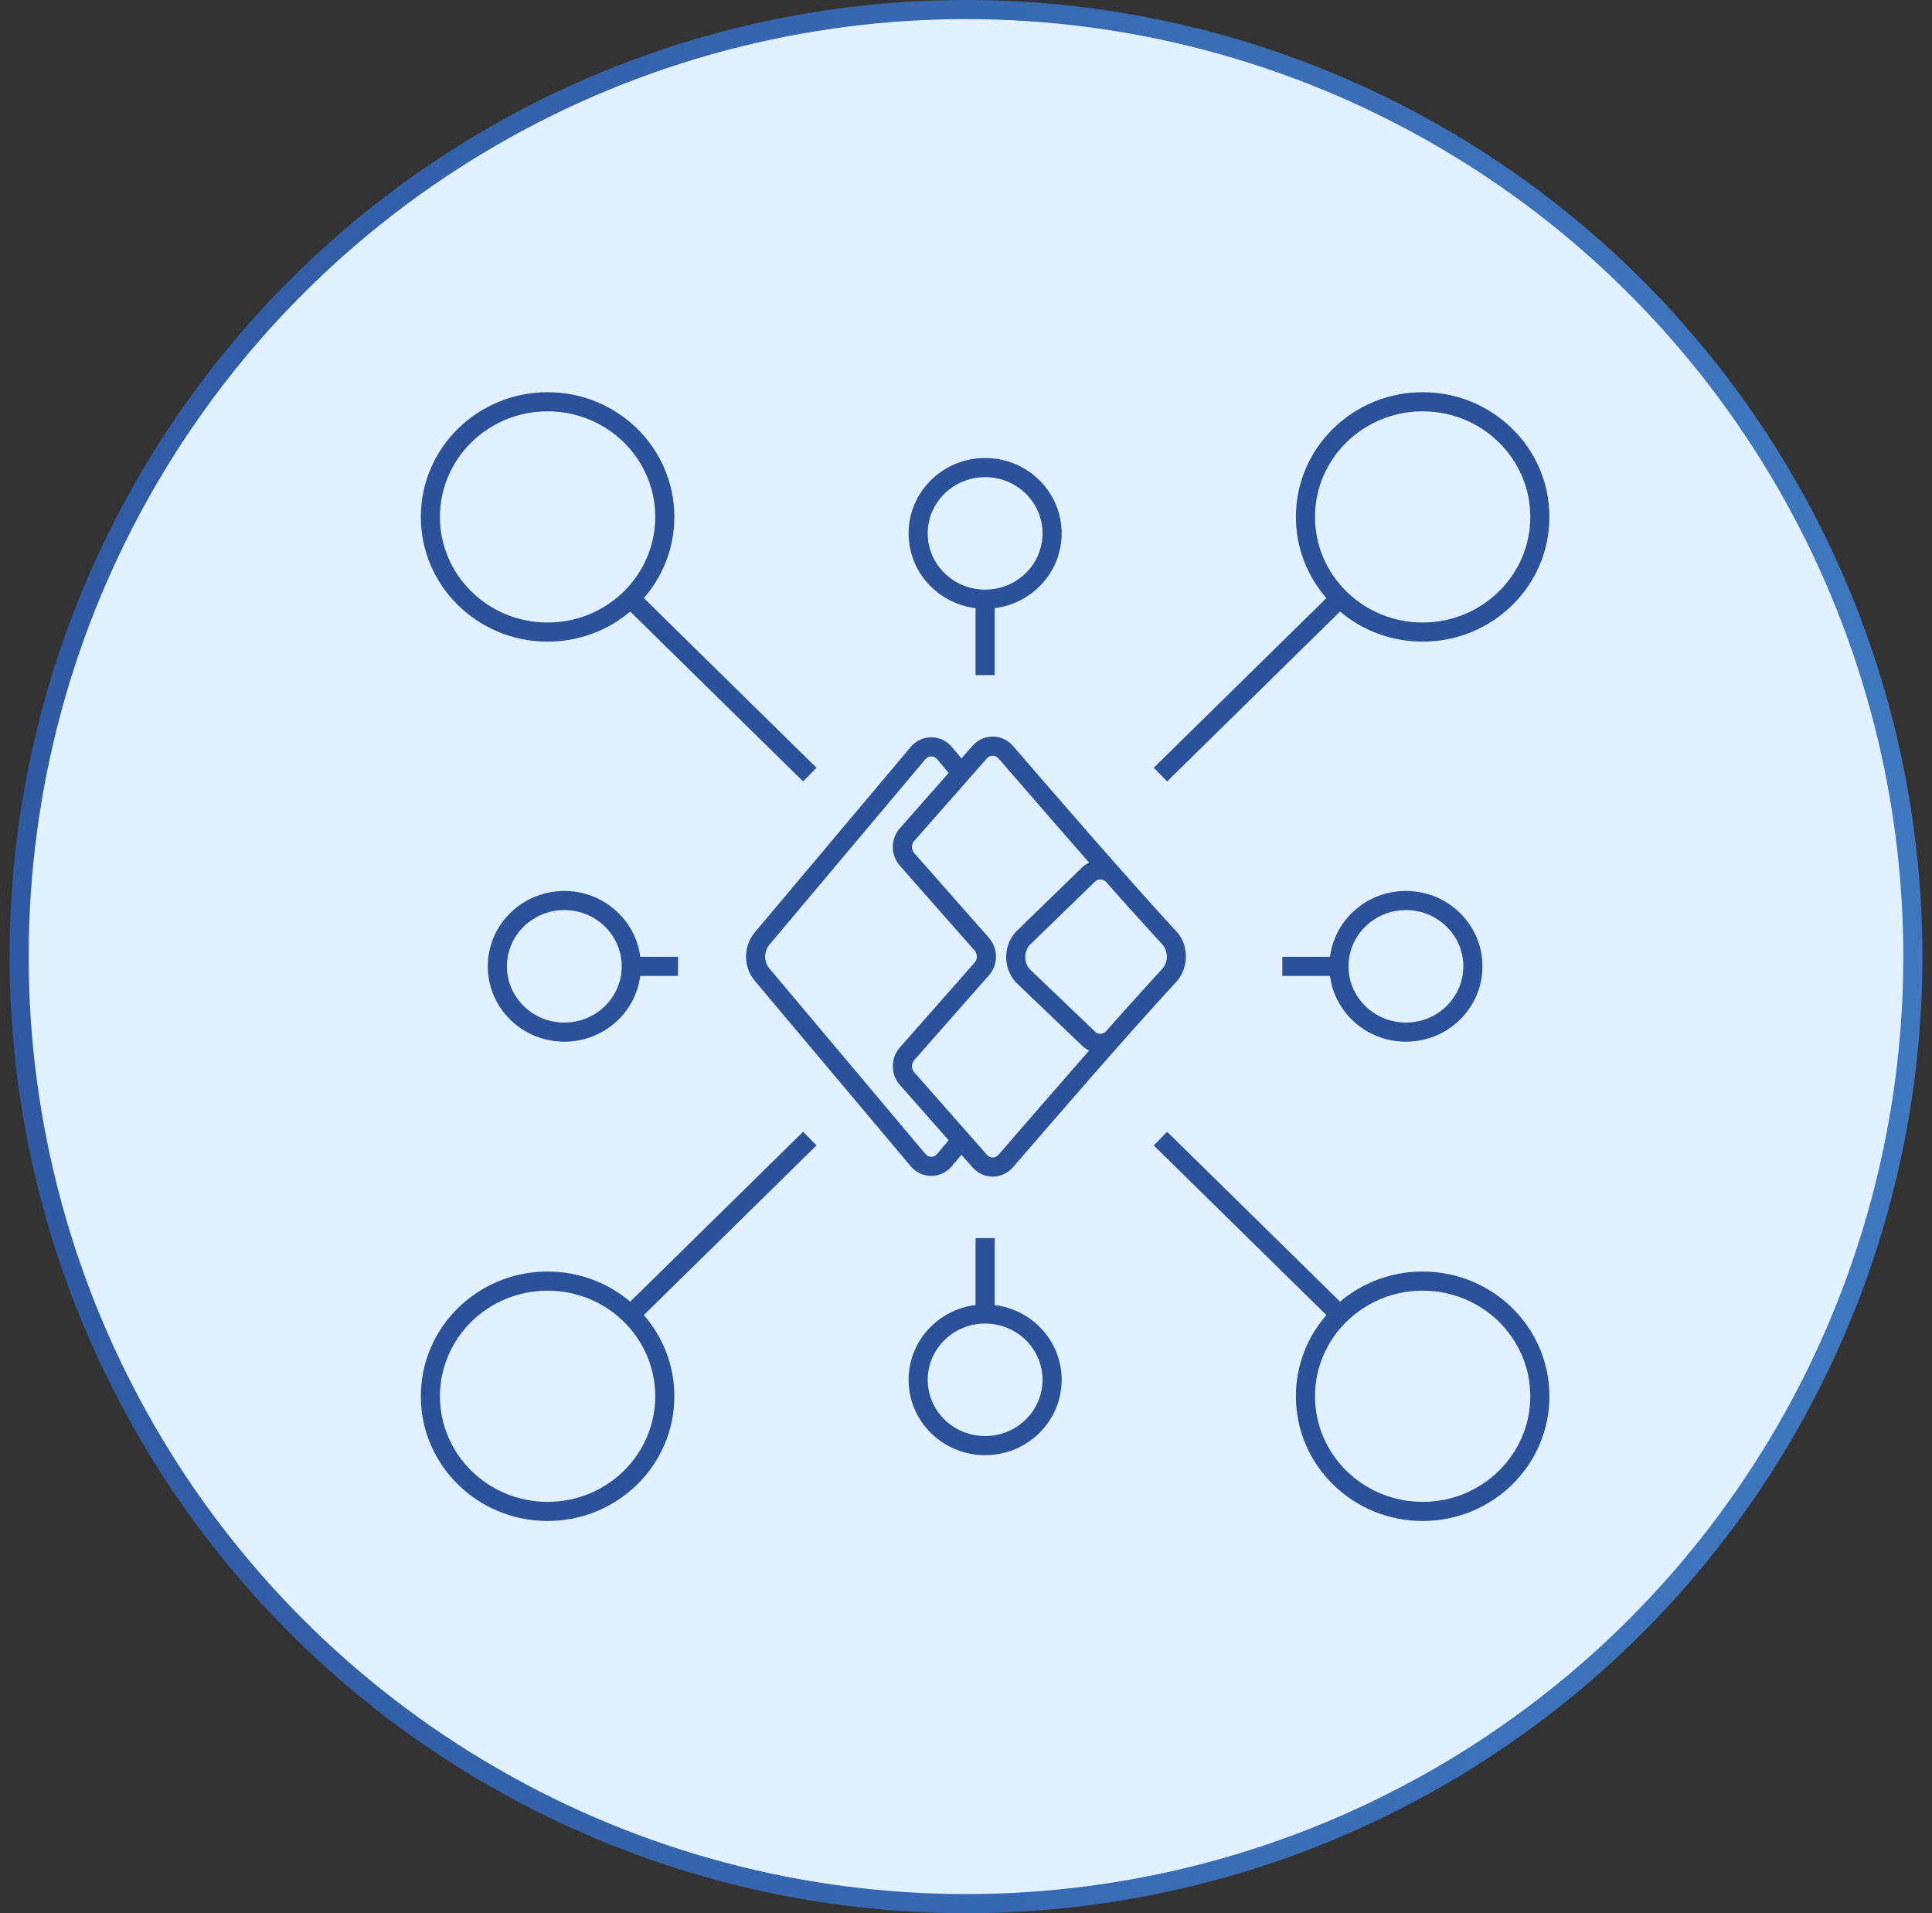
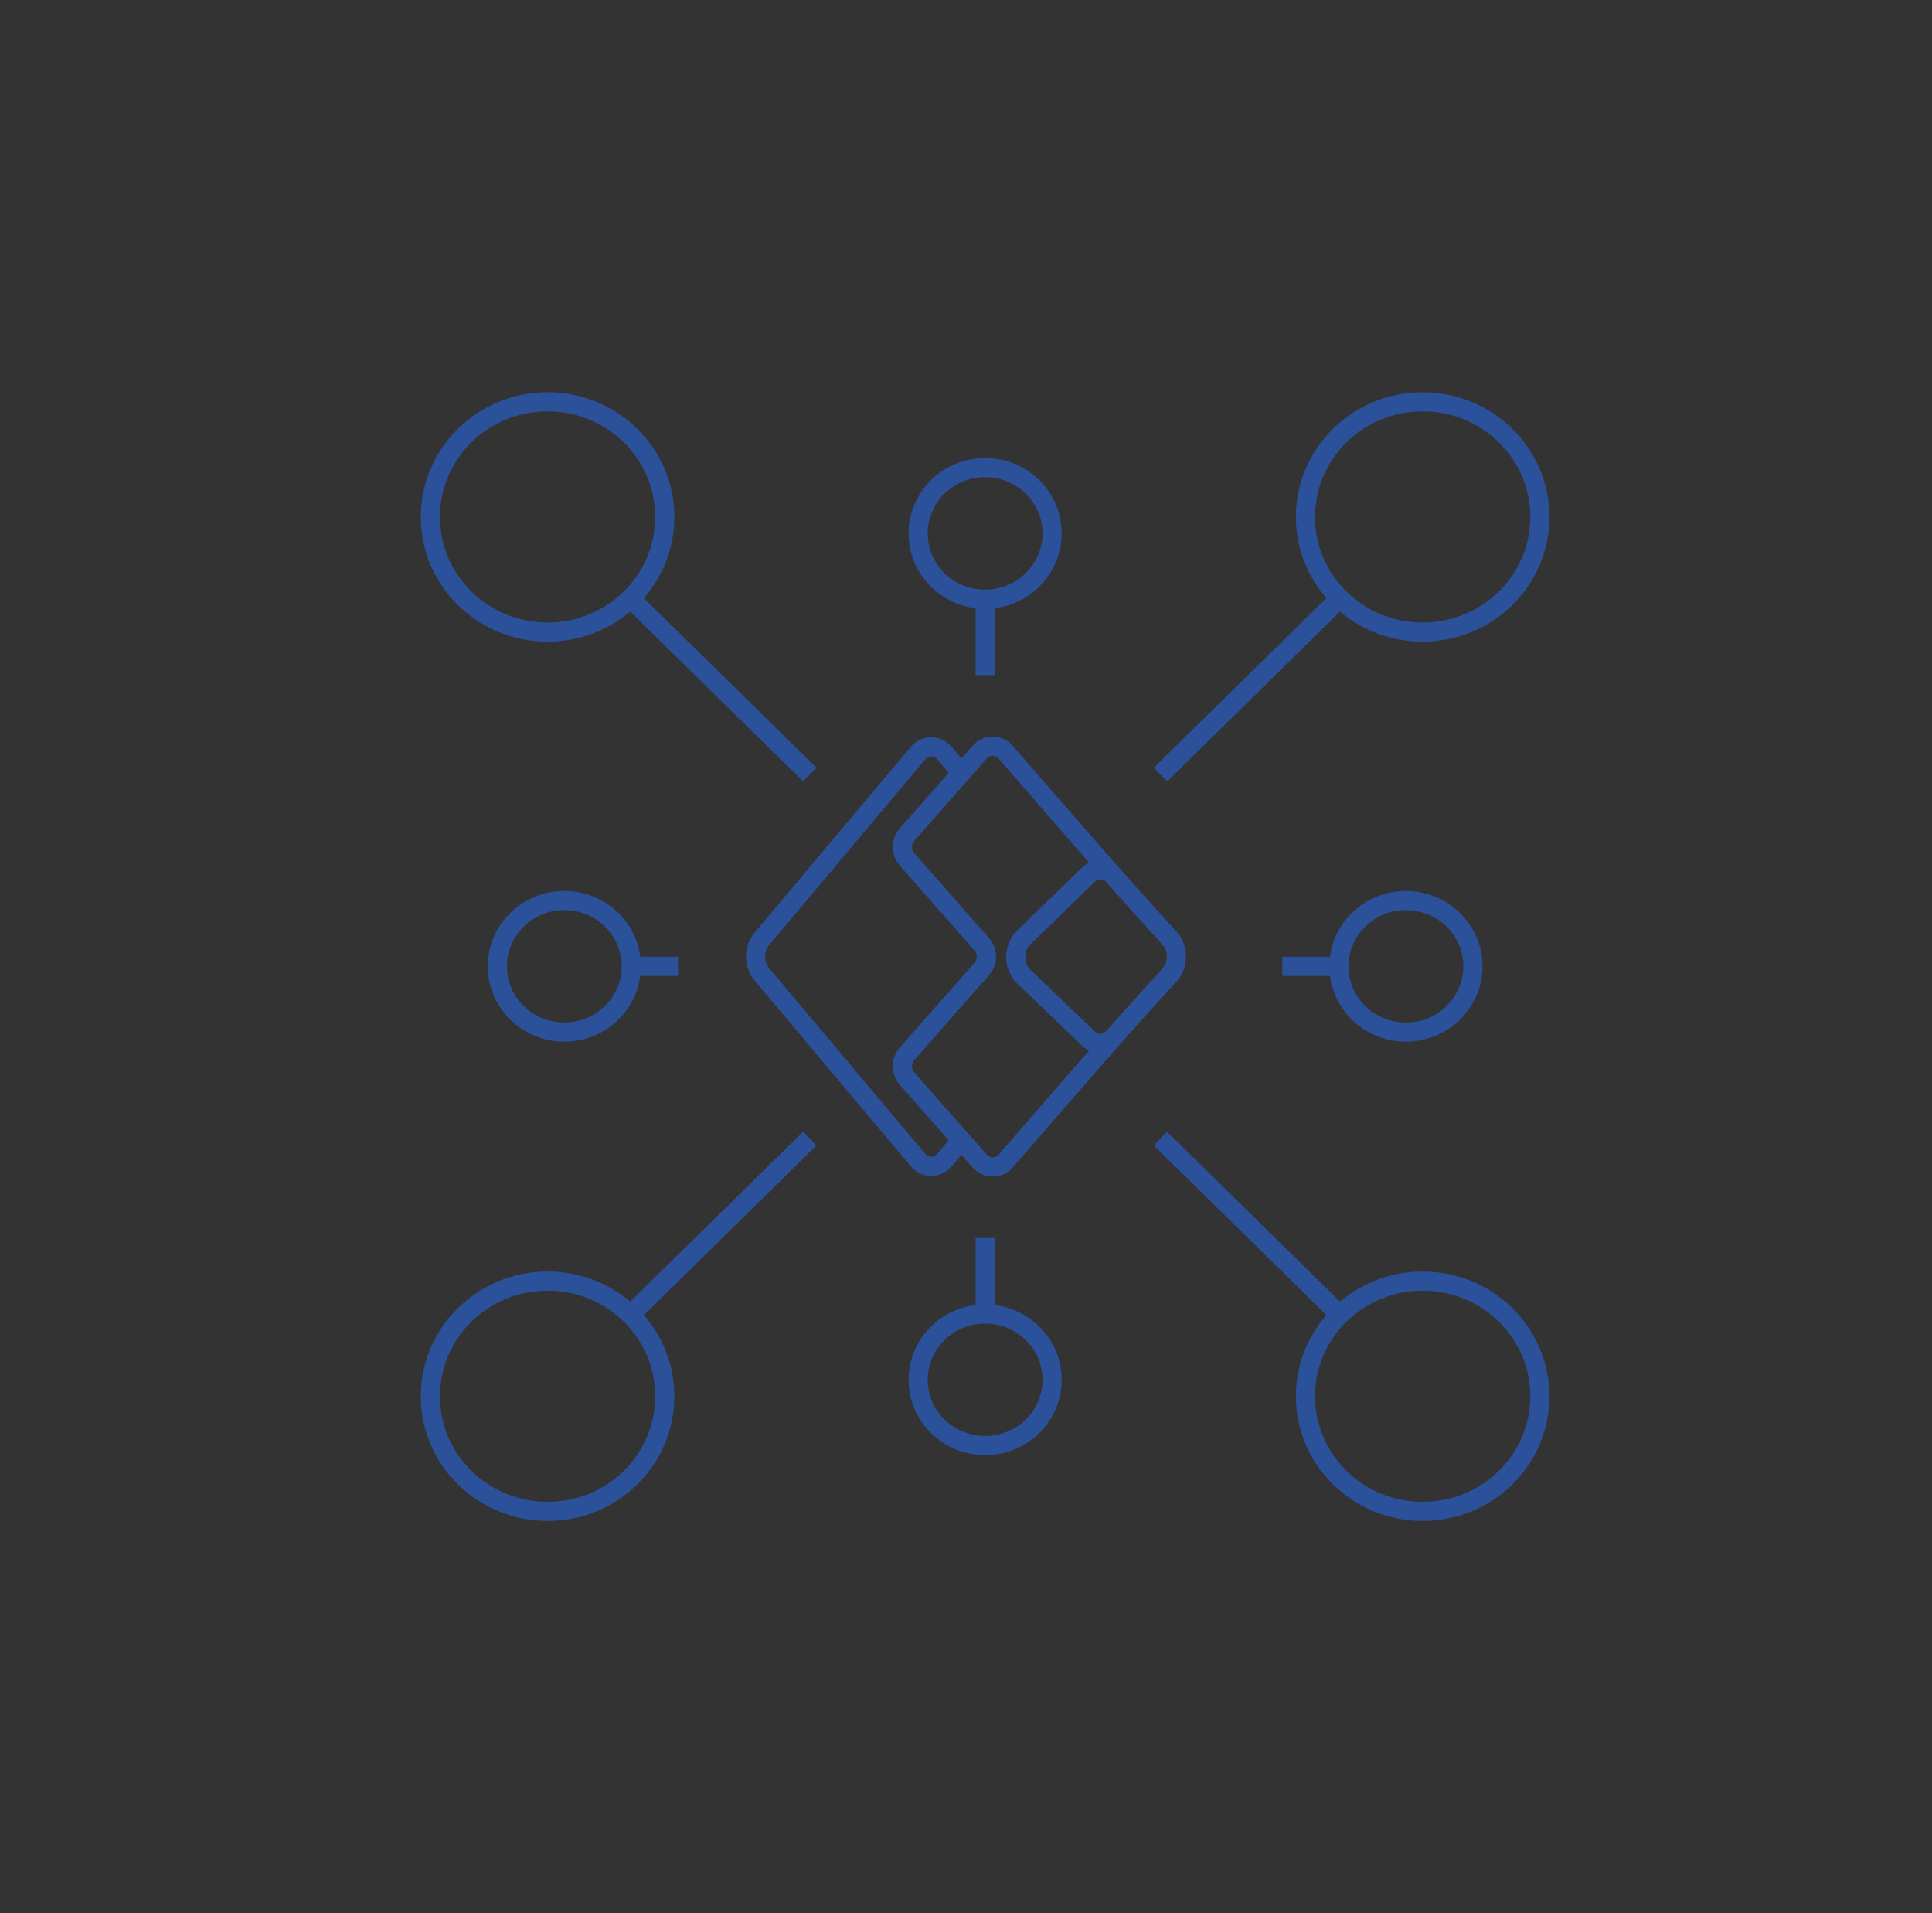
<svg xmlns="http://www.w3.org/2000/svg" width="101" height="100" viewBox="0 0 101 100" fill="none">
  <rect x="0" y="0" width="101" height="100" fill="#333333" stroke="none" />
-   <circle cx="50.5" cy="50" r="49.5" fill="#E1F1FF" stroke="url(#paint0_linear_3709_31205)" />
  <path fill-rule="evenodd" clip-rule="evenodd" d="M28.627 21.5C25.511 21.5 23 23.979 23 27.019C23 30.059 25.511 32.538 28.627 32.538C31.743 32.538 34.254 30.059 34.254 27.019C34.254 23.979 31.743 21.5 28.627 21.5ZM22 27.019C22 23.41 24.975 20.5 28.627 20.5C32.278 20.5 35.254 23.41 35.254 27.019C35.254 28.642 34.652 30.123 33.659 31.262L42.685 40.13L41.984 40.844L32.946 31.964C31.785 32.946 30.275 33.538 28.627 33.538C24.975 33.538 22 30.628 22 27.019ZM74.373 21.5C71.257 21.5 68.746 23.979 68.746 27.019C68.746 30.059 71.257 32.538 74.373 32.538C77.489 32.538 80 30.059 80 27.019C80 23.979 77.489 21.5 74.373 21.5ZM67.746 27.019C67.746 23.41 70.722 20.5 74.373 20.5C78.025 20.5 81 23.41 81 27.019C81 30.628 78.025 33.538 74.373 33.538C72.725 33.538 71.215 32.946 70.054 31.964L61.015 40.844L60.315 40.13L69.341 31.262C68.348 30.123 67.746 28.642 67.746 27.019ZM51.5 24.94C49.834 24.94 48.499 26.264 48.499 27.879C48.499 29.494 49.834 30.819 51.5 30.819C53.166 30.819 54.501 29.494 54.501 27.879C54.501 26.264 53.166 24.94 51.5 24.94ZM47.499 27.879C47.499 25.695 49.299 23.94 51.5 23.94C53.701 23.94 55.501 25.695 55.501 27.879C55.501 29.895 53.968 31.546 52 31.788V35.288H51V31.788C49.032 31.546 47.499 29.895 47.499 27.879ZM50.844 38.979C51.407 38.34 52.385 38.34 52.947 38.979L52.95 38.982C55.775 42.243 58.59 45.514 61.506 48.694C62.166 49.411 62.151 50.575 61.513 51.298L61.506 51.306C58.587 54.483 55.776 57.757 52.951 61.017L52.95 61.018L52.947 61.021C52.385 61.66 51.407 61.66 50.844 61.021L50.261 60.359L49.757 60.959C49.192 61.631 48.176 61.631 47.61 60.959L39.458 51.265C38.847 50.539 38.847 49.461 39.458 48.735L47.61 39.041C48.176 38.369 49.192 38.369 49.757 39.041L50.261 39.641L50.844 38.979ZM49.593 40.399L48.992 39.685C48.826 39.488 48.542 39.488 48.376 39.685L40.223 49.379C39.926 49.733 39.926 50.267 40.223 50.621L48.376 60.315C48.542 60.512 48.826 60.512 48.992 60.315L49.593 59.601L47.041 56.705C46.553 56.151 46.553 55.307 47.041 54.753L50.952 50.315C51.107 50.139 51.107 49.861 50.952 49.685L47.041 45.247C46.553 44.693 46.553 43.849 47.041 43.295L49.593 40.399ZM52.197 60.36L52.196 60.361C52.031 60.547 51.759 60.546 51.594 60.36L47.792 56.044C47.636 55.868 47.636 55.591 47.792 55.414L51.702 50.976C52.19 50.422 52.19 49.578 51.702 49.024L47.792 44.586C47.636 44.409 47.636 44.132 47.792 43.956L51.594 39.64C51.759 39.453 52.032 39.453 52.197 39.64L52.205 39.649C53.779 41.466 55.355 43.282 56.938 45.091C56.772 45.166 56.618 45.276 56.485 45.423L53.099 48.712L53.086 48.726C52.438 49.463 52.438 50.587 53.086 51.323L53.1 51.339L56.487 54.579C56.618 54.723 56.772 54.833 56.938 54.91C55.355 56.718 53.779 58.534 52.205 60.351L52.197 60.36ZM57.823 53.901L57.824 53.9C58.793 52.801 59.776 51.715 60.766 50.634C61.078 50.276 61.078 49.724 60.766 49.366C59.777 48.288 58.795 47.202 57.828 46.104C57.654 45.917 57.374 45.926 57.221 46.1L57.209 46.114L53.825 49.401C53.525 49.755 53.525 50.293 53.824 50.648L57.207 53.884L57.221 53.9C57.382 54.082 57.663 54.083 57.823 53.901ZM29.502 47.569C27.836 47.569 26.501 48.894 26.501 50.509C26.501 52.124 27.836 53.448 29.502 53.448C31.168 53.448 32.503 52.124 32.503 50.509C32.503 48.894 31.168 47.569 29.502 47.569ZM25.501 50.509C25.501 48.325 27.301 46.569 29.502 46.569C31.533 46.569 33.221 48.063 33.471 50.009H35.446V51.009H33.471C33.221 52.955 31.533 54.448 29.502 54.448C27.301 54.448 25.501 52.693 25.501 50.509ZM69.529 50.009C69.779 48.063 71.467 46.569 73.498 46.569C75.699 46.569 77.499 48.325 77.499 50.509C77.499 52.693 75.699 54.448 73.498 54.448C71.467 54.448 69.779 52.955 69.529 51.009H67.036V50.009H69.529ZM73.498 47.569C71.832 47.569 70.497 48.894 70.497 50.509C70.497 52.124 71.832 53.448 73.498 53.448C75.164 53.448 76.499 52.124 76.499 50.509C76.499 48.894 75.164 47.569 73.498 47.569ZM69.341 68.738L60.315 59.87L61.015 59.156L70.054 68.036C71.215 67.054 72.725 66.462 74.373 66.462C78.025 66.462 81 69.372 81 72.981C81 76.59 78.025 79.5 74.373 79.5C70.722 79.5 67.746 76.59 67.746 72.981C67.746 71.358 68.348 69.877 69.341 68.738ZM32.946 68.036L41.985 59.156L42.685 59.87L33.659 68.738C34.652 69.877 35.254 71.358 35.254 72.981C35.254 76.59 32.278 79.5 28.627 79.5C24.975 79.5 22 76.59 22 72.981C22 69.372 24.975 66.462 28.627 66.462C30.275 66.462 31.785 67.054 32.946 68.036ZM51 68.212V64.712H52V68.212C53.968 68.454 55.501 70.105 55.501 72.121C55.501 74.305 53.701 76.06 51.5 76.06C49.299 76.06 47.499 74.305 47.499 72.121C47.499 70.105 49.032 68.454 51 68.212ZM28.627 67.462C25.511 67.462 23 69.941 23 72.981C23 76.021 25.511 78.5 28.627 78.5C31.743 78.5 34.254 76.021 34.254 72.981C34.254 69.941 31.743 67.462 28.627 67.462ZM74.373 67.462C71.257 67.462 68.746 69.941 68.746 72.981C68.746 76.021 71.257 78.5 74.373 78.5C77.489 78.5 80 76.021 80 72.981C80 69.941 77.489 67.462 74.373 67.462ZM51.5 69.181C49.834 69.181 48.499 70.506 48.499 72.121C48.499 73.736 49.834 75.06 51.5 75.06C53.166 75.06 54.501 73.736 54.501 72.121C54.501 70.506 53.166 69.181 51.5 69.181Z" fill="#2B519B" />
  <defs>
    <linearGradient id="paint0_linear_3709_31205" x1="-27.179" y1="-5.66" x2="140.679" y2="-5.66" gradientUnits="userSpaceOnUse">
      <stop stop-color="#2B519B" />
      <stop offset="1" stop-color="#4584CC" />
    </linearGradient>
  </defs>
</svg>